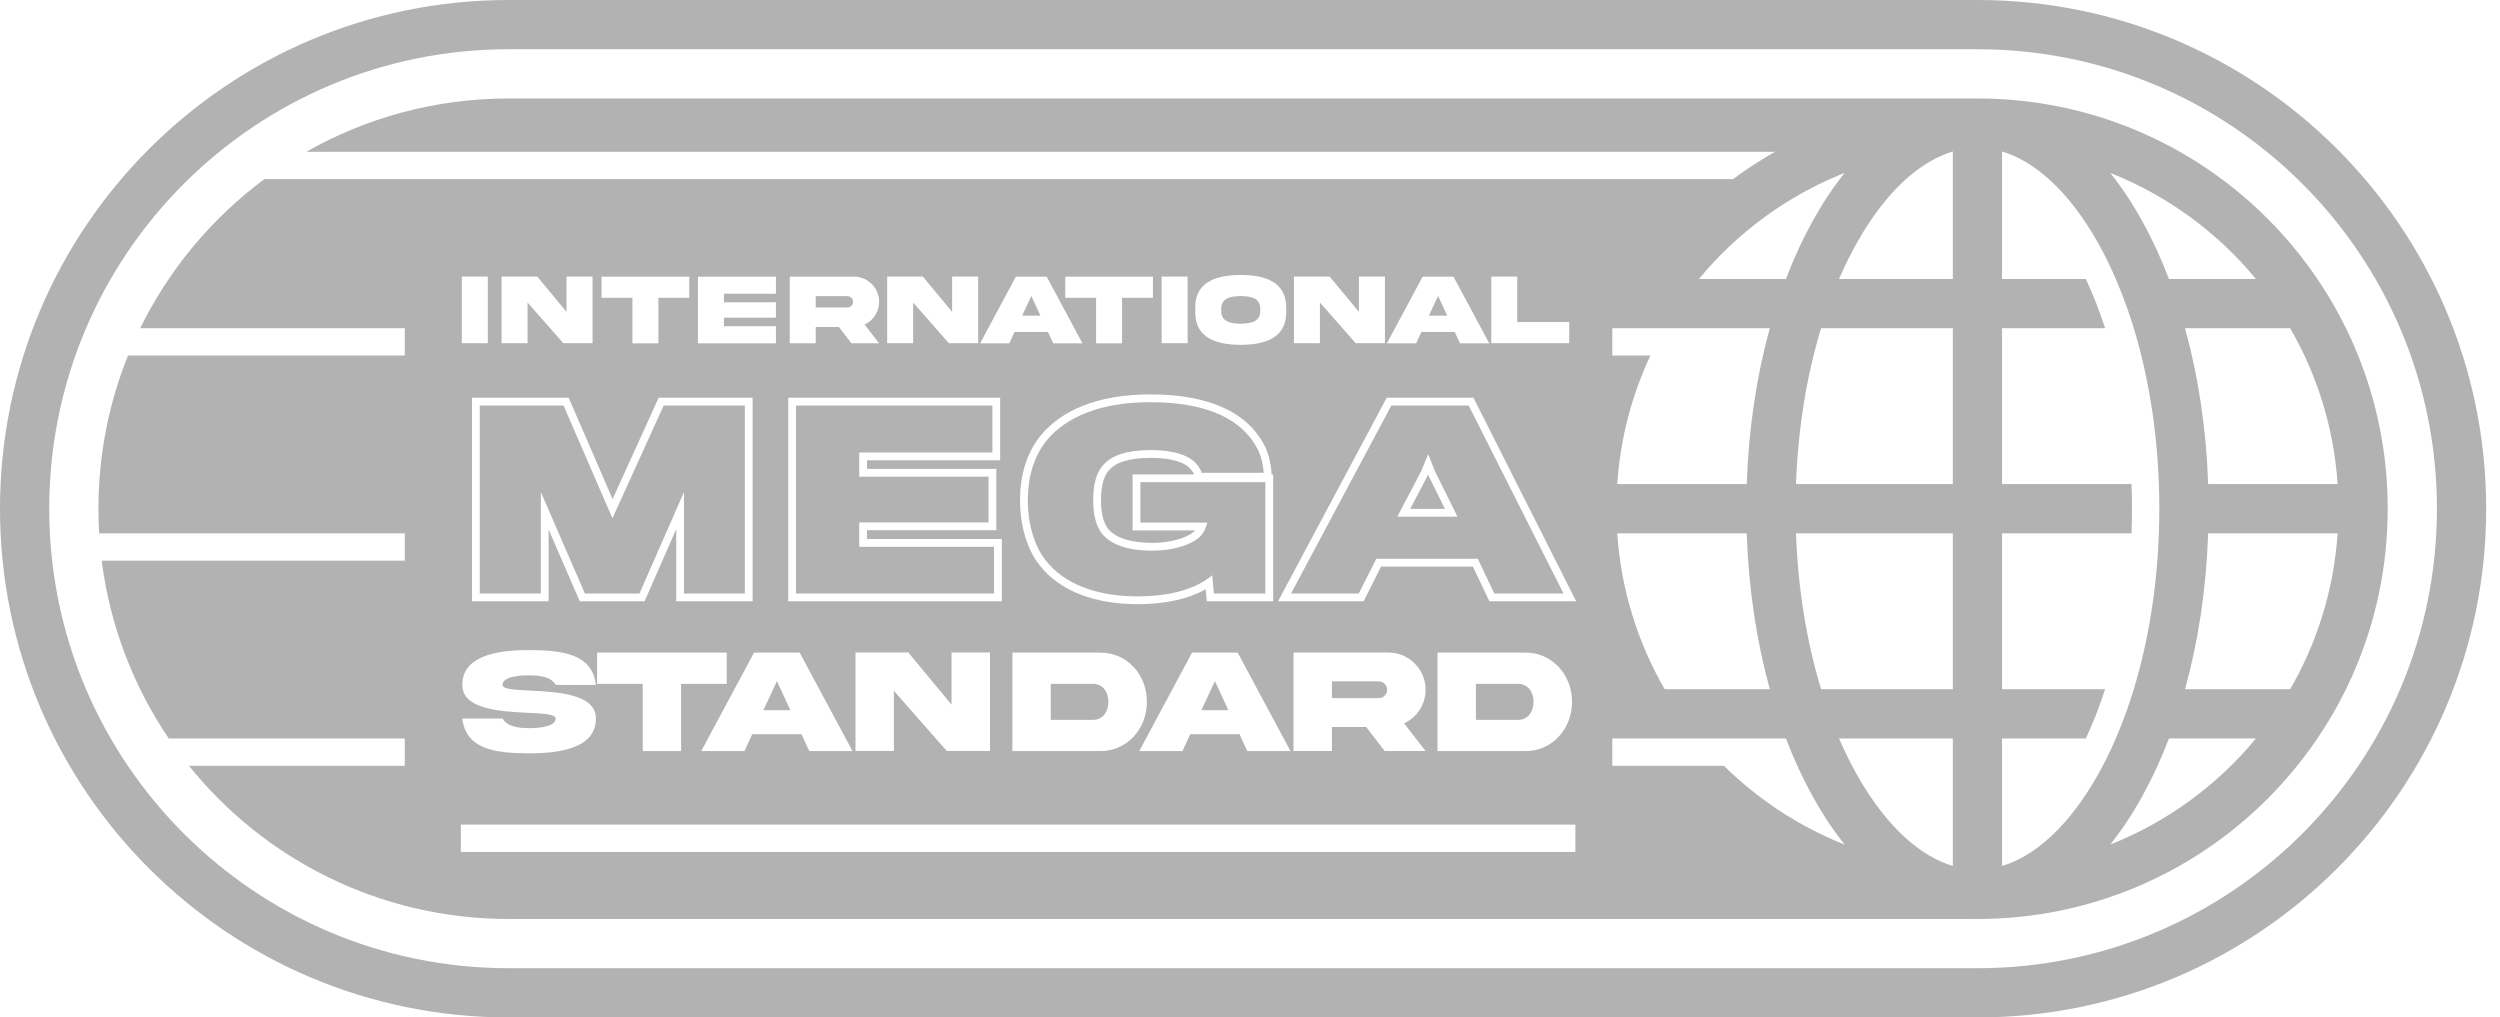
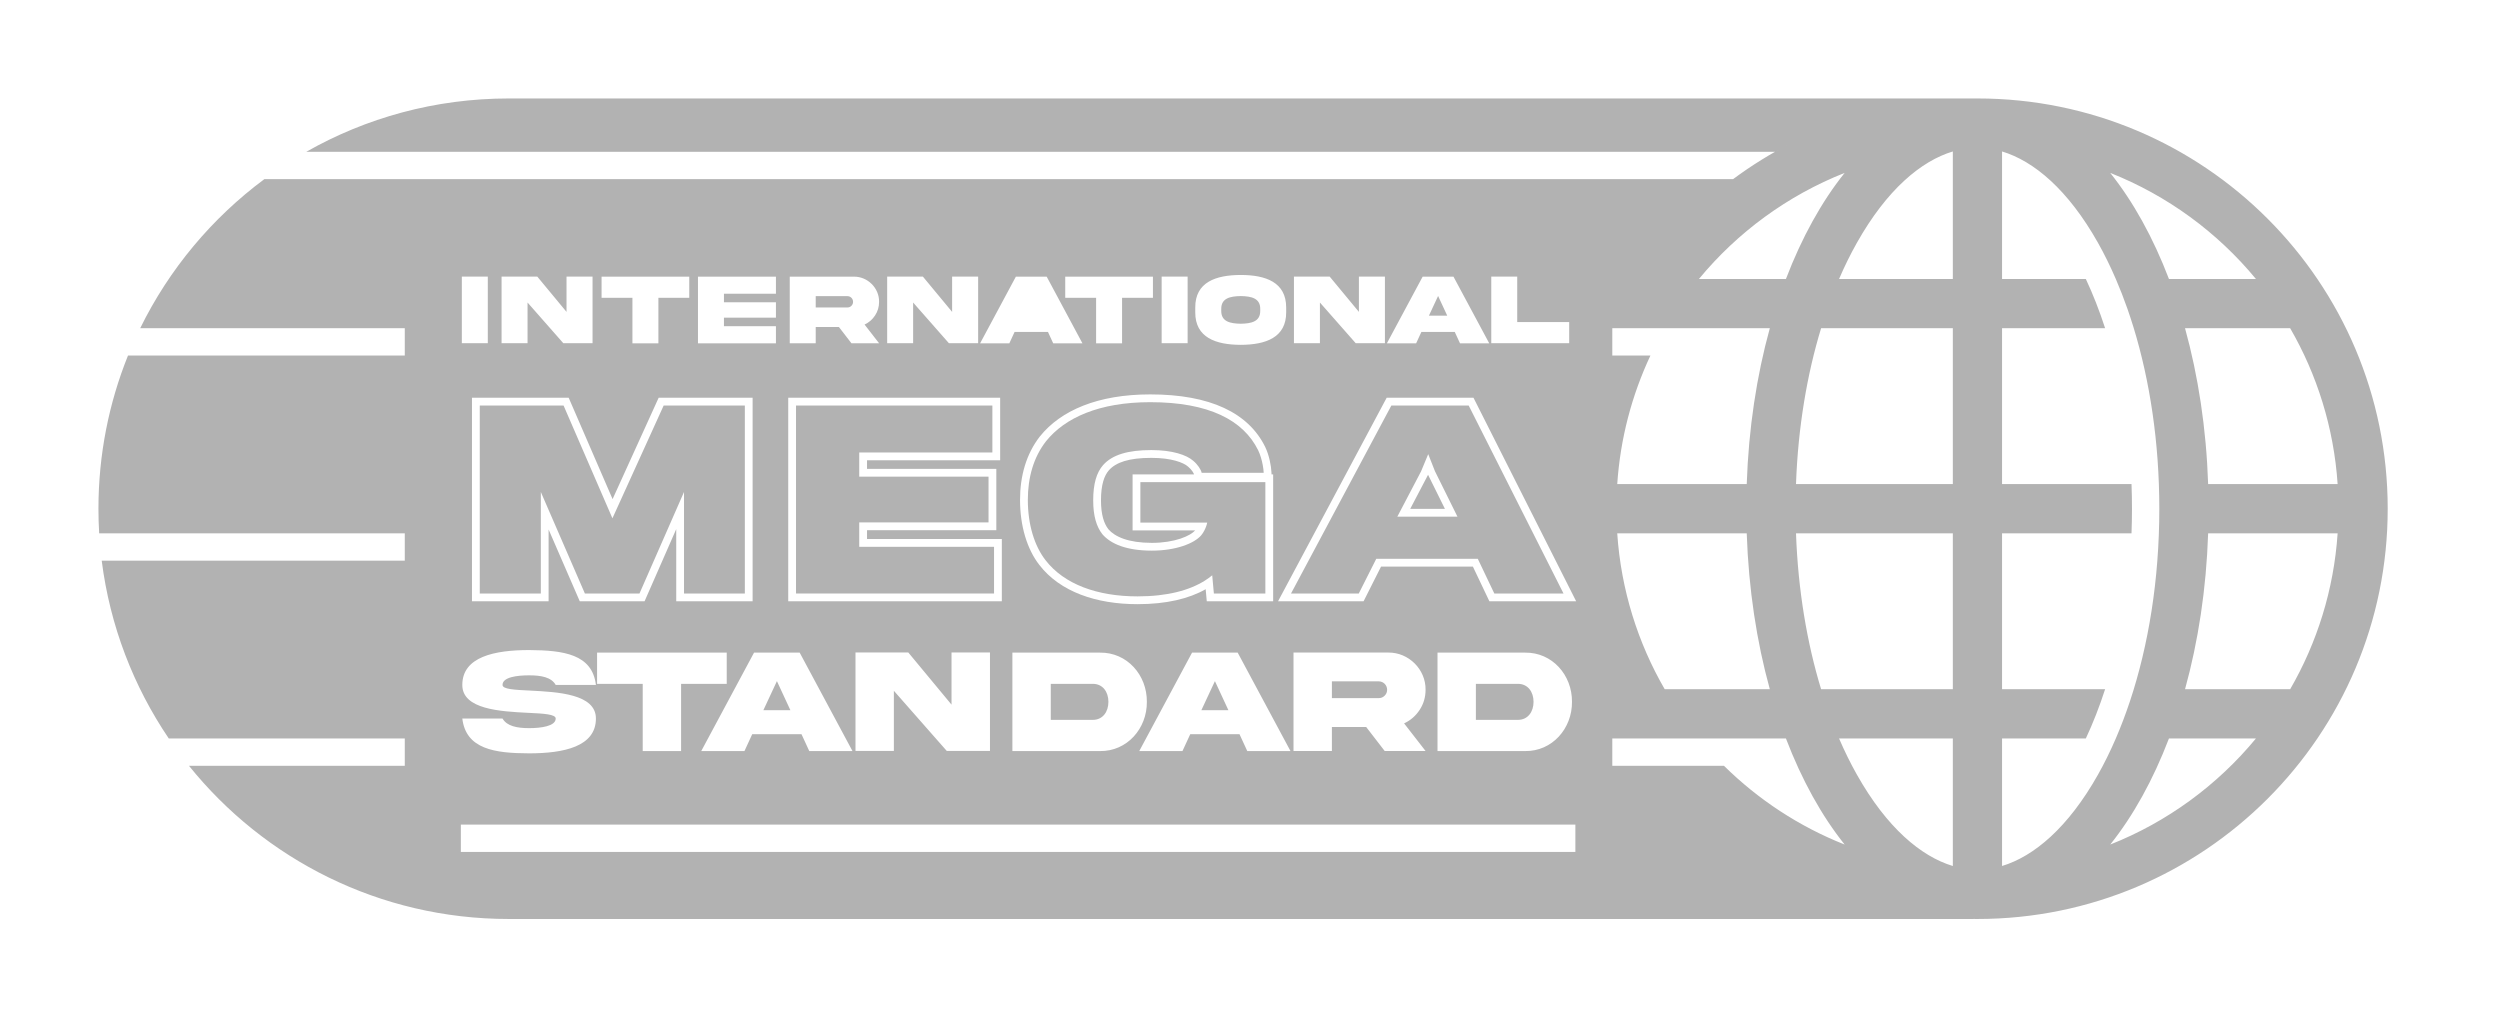
<svg xmlns="http://www.w3.org/2000/svg" width="172" height="70" viewBox="0 0 172 70" fill="none">
  <path d="M85.365 22.273C86.094 22.262 86.715 22.126 86.704 21.376V21.264C86.715 20.517 86.094 20.381 85.365 20.37C84.632 20.381 84.011 20.517 84.022 21.264V21.376C84.011 22.126 84.632 22.262 85.365 22.273Z" fill="#B2B2B2" />
  <path d="M58.691 20.766C58.691 20.548 58.518 20.374 58.299 20.374H56.121V21.154H58.299C58.408 21.154 58.501 21.117 58.576 21.042C58.654 20.963 58.691 20.872 58.691 20.766Z" fill="#B2B2B2" />
-   <path d="M70.955 20.363L71.582 21.717H70.324L70.955 20.363Z" fill="#B2B2B2" />
  <path d="M98.941 20.363L99.569 21.717H98.311L98.941 20.363Z" fill="#B2B2B2" />
  <path d="M54.379 48.862L53.452 46.861L52.52 48.862H54.379Z" fill="#B2B2B2" />
  <path d="M76.259 48.288C76.259 48.968 75.871 49.527 75.186 49.527H72.293V47.048H75.186C75.871 47.048 76.259 47.602 76.259 48.288Z" fill="#B2B2B2" />
  <path d="M83.587 46.861L84.514 48.862H82.654L83.587 46.861Z" fill="#B2B2B2" />
-   <path d="M94.855 46.877C95.177 46.877 95.434 47.133 95.434 47.456C95.434 47.612 95.379 47.748 95.263 47.864C95.152 47.975 95.016 48.031 94.855 48.031H91.635V46.877H94.855Z" fill="#B2B2B2" />
+   <path d="M94.855 46.877C95.177 46.877 95.434 47.133 95.434 47.456C95.434 47.612 95.379 47.748 95.263 47.864C95.152 47.975 95.016 48.031 94.855 48.031H91.635V46.877Z" fill="#B2B2B2" />
  <path d="M105.508 48.288C105.508 48.968 105.119 49.527 104.434 49.527H101.541V47.048H104.434C105.119 47.048 105.508 47.602 105.508 48.288Z" fill="#B2B2B2" />
  <path d="M42.135 35.66L38.774 27.901H33.008V40.833H37.209V33.848L40.24 40.833H43.996L47.06 33.848V40.833H51.245V27.901H45.66L42.135 35.66Z" fill="#B2B2B2" />
  <path d="M68.39 40.833V37.621H59.115V35.941H68.011V32.794H59.115V31.13H68.275V27.901H54.766V40.833H68.39Z" fill="#B2B2B2" />
  <path d="M71.934 38.543C73.219 40.207 75.509 41.031 78.26 41.031C80.326 41.031 81.841 40.611 82.896 39.946C83.077 39.831 83.245 39.709 83.4 39.581L83.515 40.833H87.057V33.173H78.458V35.957H83.054C83.034 36.089 82.963 36.296 82.862 36.493C82.799 36.616 82.724 36.735 82.642 36.83C82.164 37.39 80.896 37.884 79.248 37.884C77.535 37.884 76.431 37.44 75.838 36.748C75.443 36.237 75.212 35.512 75.212 34.425C75.212 33.288 75.443 32.514 75.888 32.003C76.53 31.278 77.617 30.965 79.216 30.965C80.649 30.965 81.637 31.295 82.099 31.707C82.395 31.954 82.626 32.3 82.675 32.53H86.942C86.936 32.378 86.914 32.192 86.877 31.995C86.815 31.657 86.709 31.283 86.563 30.982C85.542 28.906 83.169 27.67 79.133 27.67C75.624 27.67 73.268 28.741 71.967 30.356C71.11 31.459 70.715 32.843 70.715 34.392C70.715 36.105 71.176 37.571 71.934 38.543Z" fill="#B2B2B2" />
  <path d="M75.748 34.425C75.748 33.35 75.968 32.728 76.29 32.357C76.775 31.811 77.66 31.501 79.216 31.501C80.598 31.501 81.426 31.824 81.742 32.106L81.749 32.112L81.756 32.118C81.864 32.209 81.964 32.32 82.039 32.429C82.113 32.536 82.142 32.611 82.15 32.637H77.922V36.493H82.226C82.072 36.667 81.741 36.884 81.215 37.059C80.692 37.233 80.021 37.349 79.249 37.349C77.621 37.349 76.705 36.927 76.254 36.409C75.959 36.022 75.748 35.429 75.748 34.425Z" fill="#B2B2B2" />
  <path d="M98.251 32.666L97.023 35.009H99.41L98.251 32.666Z" fill="#B2B2B2" />
  <path fill-rule="evenodd" clip-rule="evenodd" d="M101.672 38.445L102.809 40.833H107.57L101.046 27.901H95.725L88.822 40.833H93.484L94.687 38.445H101.672ZM96.137 35.545L97.768 32.432L98.262 31.245L98.723 32.415L100.272 35.545H96.137Z" fill="#B2B2B2" />
  <path fill-rule="evenodd" clip-rule="evenodd" d="M136.048 63.226H136.041C135.949 63.226 135.857 63.225 135.766 63.224V63.226H34.999C26.107 63.226 18.176 59.114 13.002 52.688H27.849V50.806H11.611C9.189 47.229 7.566 43.067 6.998 38.575H27.849V36.694H6.823C6.79 36.133 6.773 35.569 6.773 35C6.773 31.275 7.495 27.718 8.806 24.462H27.849V22.581H9.646C11.64 18.516 14.584 15.001 18.187 12.325H119.235C120.495 11.39 121.836 10.557 123.244 9.838C122.864 10.032 122.49 10.234 122.12 10.444H21.072C25.182 8.108 29.935 6.774 34.999 6.774H135.766V6.776C135.86 6.775 135.954 6.774 136.048 6.774C151.636 6.774 164.274 19.411 164.274 35C164.274 50.589 151.636 63.226 136.048 63.226ZM146.543 48.238C147.807 44.431 148.561 39.909 148.561 35C148.561 30.424 147.905 26.184 146.793 22.545C146.657 22.101 146.514 21.666 146.366 21.24C146.117 20.531 145.85 19.848 145.568 19.194C145.187 18.31 144.776 17.478 144.341 16.704C142.282 13.05 139.933 11.082 137.741 10.42V19.194H143.505C143.993 20.234 144.438 21.367 144.832 22.581H137.741V33.306H146.648C146.669 33.864 146.68 34.429 146.68 35C146.68 35.571 146.669 36.135 146.648 36.694H137.741V47.419H144.831C144.438 48.633 143.993 49.766 143.505 50.806H137.741V59.58C139.933 58.918 142.282 56.95 144.341 53.296C144.776 52.522 145.188 51.69 145.568 50.806C145.919 49.993 146.245 49.135 146.543 48.238ZM150.33 22.581C151.234 25.85 151.793 29.475 151.92 33.306H160.829C160.567 29.418 159.41 25.774 157.563 22.581H150.33ZM155.209 19.194H149.224C148.137 16.347 146.766 13.871 145.183 11.895C149.117 13.452 152.558 15.984 155.209 19.194ZM134.355 10.42V19.194H126.527C126.908 18.31 127.319 17.478 127.755 16.704C129.813 13.05 132.163 11.082 134.355 10.42ZM126.912 11.895C125.328 13.871 123.959 16.347 122.872 19.194H116.886C119.536 15.984 122.979 13.452 126.912 11.895ZM121.764 22.581H110.926V24.462H113.549C112.274 27.178 111.477 30.162 111.266 33.306H120.175C120.303 29.475 120.86 25.85 121.764 22.581ZM134.355 22.581H125.292C124.324 25.757 123.705 29.391 123.565 33.306H134.355V22.581ZM151.92 36.694C151.793 40.524 151.234 44.15 150.33 47.419H157.563C159.41 44.225 160.567 40.582 160.829 36.694H151.92ZM125.292 47.419C124.324 44.242 123.705 40.608 123.565 36.694H134.355V47.419H125.292ZM121.764 47.419C120.86 44.15 120.303 40.524 120.175 36.694H111.266C111.527 40.582 112.684 44.225 114.532 47.419H121.764ZM149.224 50.806C148.137 53.653 146.766 56.128 145.184 58.105C149.117 56.548 152.558 54.016 155.209 50.806H149.224ZM126.527 50.806H134.355V59.581C132.163 58.919 129.813 56.95 127.755 53.296C127.319 52.522 126.908 51.69 126.527 50.806ZM122.872 50.806L110.926 50.806V52.688H118.61C120.965 55.011 123.782 56.867 126.912 58.105C125.328 56.129 123.959 53.653 122.872 50.806ZM85.363 18.918C83.638 18.921 82.227 19.419 82.234 21.154V21.488C82.227 23.22 83.638 23.721 85.363 23.725C87.084 23.721 88.496 23.22 88.489 21.488V21.154C88.489 19.422 87.088 18.918 85.363 18.918ZM31.774 19.03V23.612H33.561V19.03H31.774ZM38.977 21.458L36.966 19.03H34.508V23.612H36.295V20.814L38.756 23.612H40.767V19.03H38.977V21.458ZM45.298 20.49V23.619H43.511V20.49H41.388V19.037H47.421V20.49H45.298ZM48.021 23.619H53.384V22.443H49.808V21.857H53.384V20.796H49.808V20.21H53.384V19.037H48.021V23.619ZM54.335 23.616V19.034H58.749C59.694 19.024 60.495 19.818 60.481 20.766C60.481 21.11 60.389 21.424 60.205 21.703C60.024 21.979 59.782 22.191 59.482 22.33L60.481 23.616H58.579L57.716 22.497H56.121V23.616H54.335ZM65.506 21.458L63.495 19.03H61.037V23.612H62.823V20.814L65.284 23.612H67.296V19.03H65.506V21.458ZM69.443 23.619H67.432L69.89 19.037H72.014L74.471 23.619H72.46L72.099 22.835H69.805L69.443 23.619ZM77.198 23.619V20.49H79.322V19.037H73.288V20.49H75.412V23.619H77.198ZM79.922 23.612V19.03H81.709V23.612H79.922ZM91.482 19.03L93.493 21.458V19.03H95.283V23.612H93.272L90.811 20.814V23.612H89.024V19.03H91.482ZM95.419 23.619H97.431L97.792 22.835H100.086L100.448 23.619H102.459L100.001 19.037H97.877L95.419 23.619ZM102.599 23.612V19.03H104.385V22.16H107.961V23.612H102.599ZM36.403 46.463C35.581 46.463 34.574 46.584 34.574 47.123C34.574 47.421 35.395 47.461 36.458 47.511L36.47 47.512C38.359 47.608 41.004 47.742 40.999 49.436C40.999 51.371 38.781 51.83 36.403 51.83C34.029 51.825 32.059 51.538 31.807 49.436H34.574C34.876 49.96 35.576 50.096 36.403 50.096C37.224 50.096 38.232 49.96 38.232 49.436C38.232 49.139 37.411 49.094 36.347 49.043L36.336 49.043C34.447 48.947 31.802 48.813 31.807 47.123C31.807 45.188 34.024 44.724 36.403 44.724C38.776 44.74 40.747 45.007 40.999 47.123H38.232C37.93 46.589 37.229 46.463 36.403 46.463ZM46.859 47.048V51.674H44.219V47.048H41.079V44.901H49.999V47.048H46.859ZM48.245 51.674H51.218L51.752 50.515H55.144L55.678 51.674H58.651L55.018 44.901H51.878L48.245 51.674ZM62.491 44.891L65.465 48.479V44.891H68.11V51.664H65.137L61.498 47.526V51.664H58.858V44.891H62.491ZM69.652 44.901V51.674H75.679C77.539 51.699 78.919 50.127 78.904 48.287C78.919 46.438 77.539 44.876 75.679 44.901H69.652ZM81.353 51.674H78.38L82.013 44.901H85.153L88.786 51.674H85.813L85.279 50.515H81.888L81.353 51.674ZM88.993 44.896V51.669H91.634V50.016H93.992L95.267 51.669H98.079L96.602 49.769C97.046 49.562 97.403 49.25 97.671 48.842C97.943 48.428 98.079 47.965 98.079 47.456C98.099 46.055 96.915 44.881 95.519 44.896H88.993ZM98.9 51.674V44.901H104.927C106.787 44.876 108.167 46.438 108.153 48.287C108.167 50.127 106.787 51.699 104.927 51.674H98.9ZM51.78 41.369H46.525V36.403L44.346 41.369H39.888L37.744 36.429V41.369H32.472V27.365H39.126L42.146 34.339L45.315 27.365H51.78V41.369ZM68.926 41.369H54.23V27.365H68.811V31.666H59.651V32.258H68.547V36.476H59.651V37.085H68.926V41.369ZM87.593 41.369H83.026L82.95 40.538C81.805 41.188 80.255 41.567 78.26 41.567C75.421 41.567 72.937 40.718 71.51 38.872C70.662 37.783 70.179 36.192 70.179 34.392C70.179 32.752 70.599 31.245 71.543 30.027L71.546 30.023L71.55 30.02C72.985 28.239 75.522 27.135 79.133 27.135C83.26 27.135 85.891 28.403 87.043 30.745L87.044 30.747L87.045 30.749C87.313 31.304 87.458 32.037 87.477 32.509L87.482 32.637H87.593V41.369ZM95.017 38.98L93.814 41.369H87.929L95.403 27.365H101.376L108.44 41.369H102.47L101.334 38.98H95.017ZM31.706 58.615H108.386V56.734H31.706V58.615Z" fill="#B2B2B2" />
-   <path fill-rule="evenodd" clip-rule="evenodd" d="M35 0H136.049C155.378 0 171.049 15.67 171.049 35C171.049 54.33 155.378 70 136.049 70H35C15.67 70 0 54.33 0 35C0 15.67 15.67 0 35 0ZM35 3.387C17.541 3.387 3.387 17.541 3.387 35C3.387 52.459 17.541 66.613 35 66.613H136.049C153.508 66.613 167.661 52.459 167.661 35C167.661 17.541 153.508 3.387 136.049 3.387H35Z" fill="#B2B2B2" />
</svg>